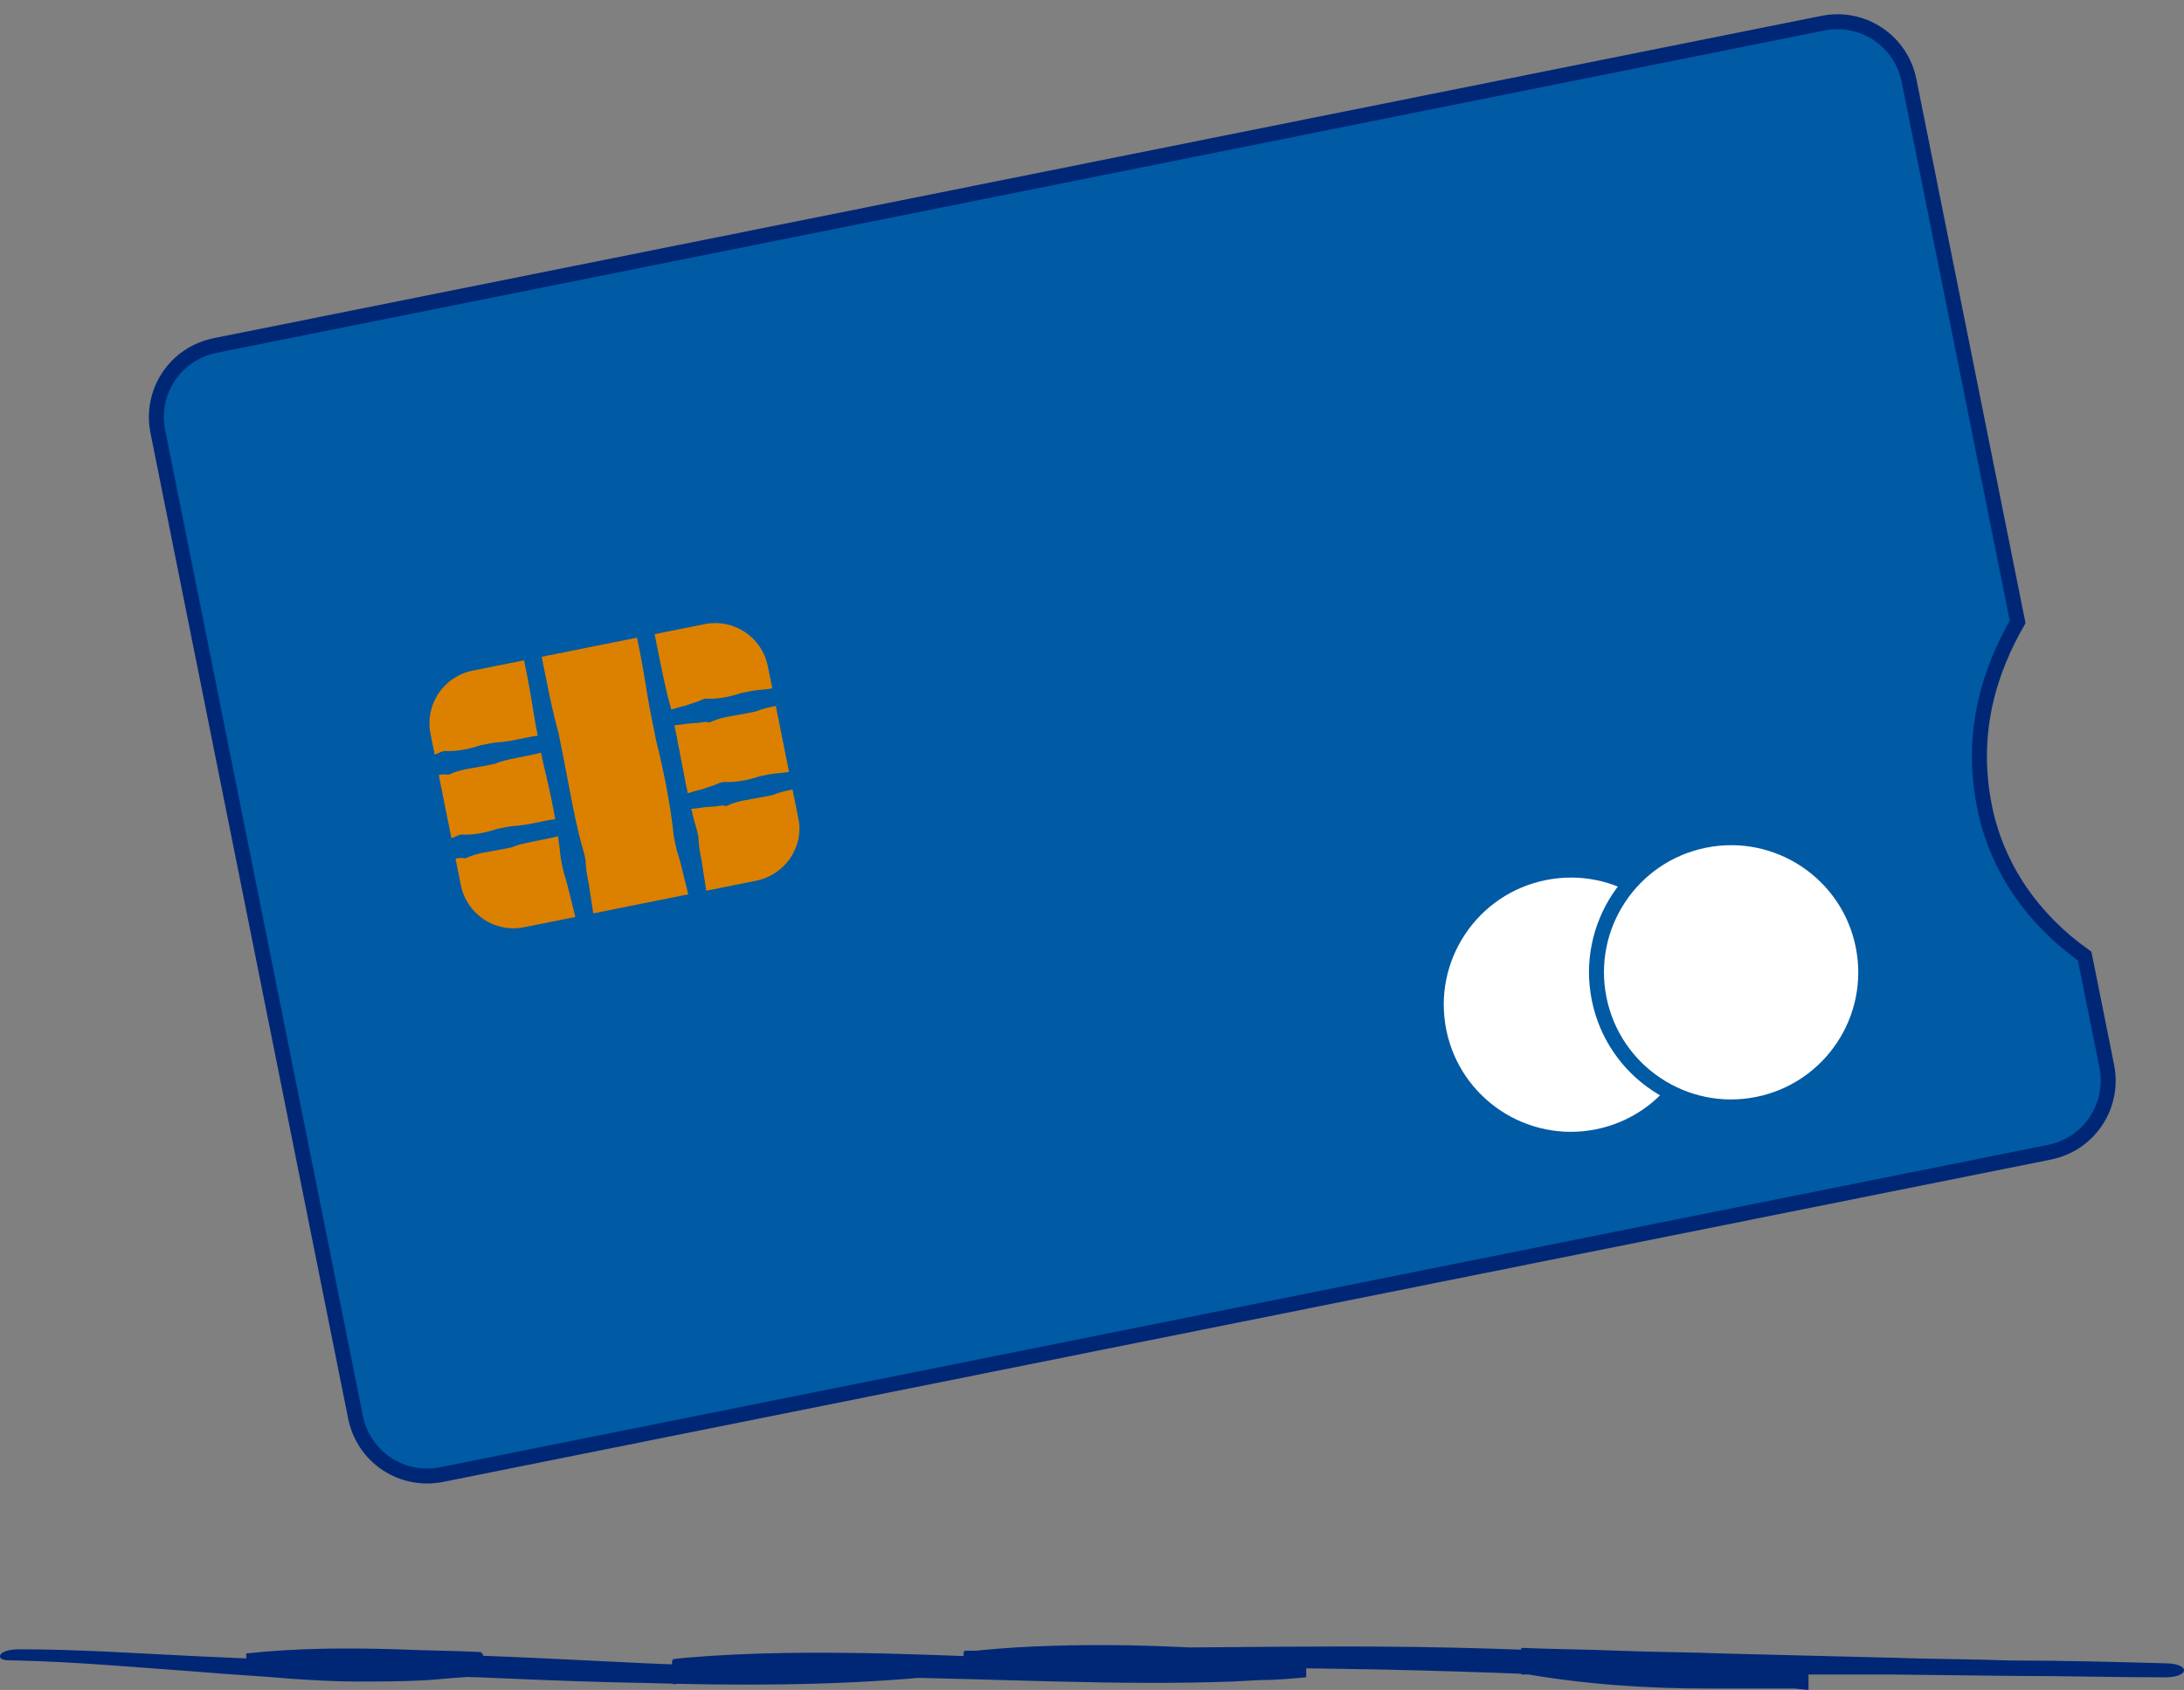
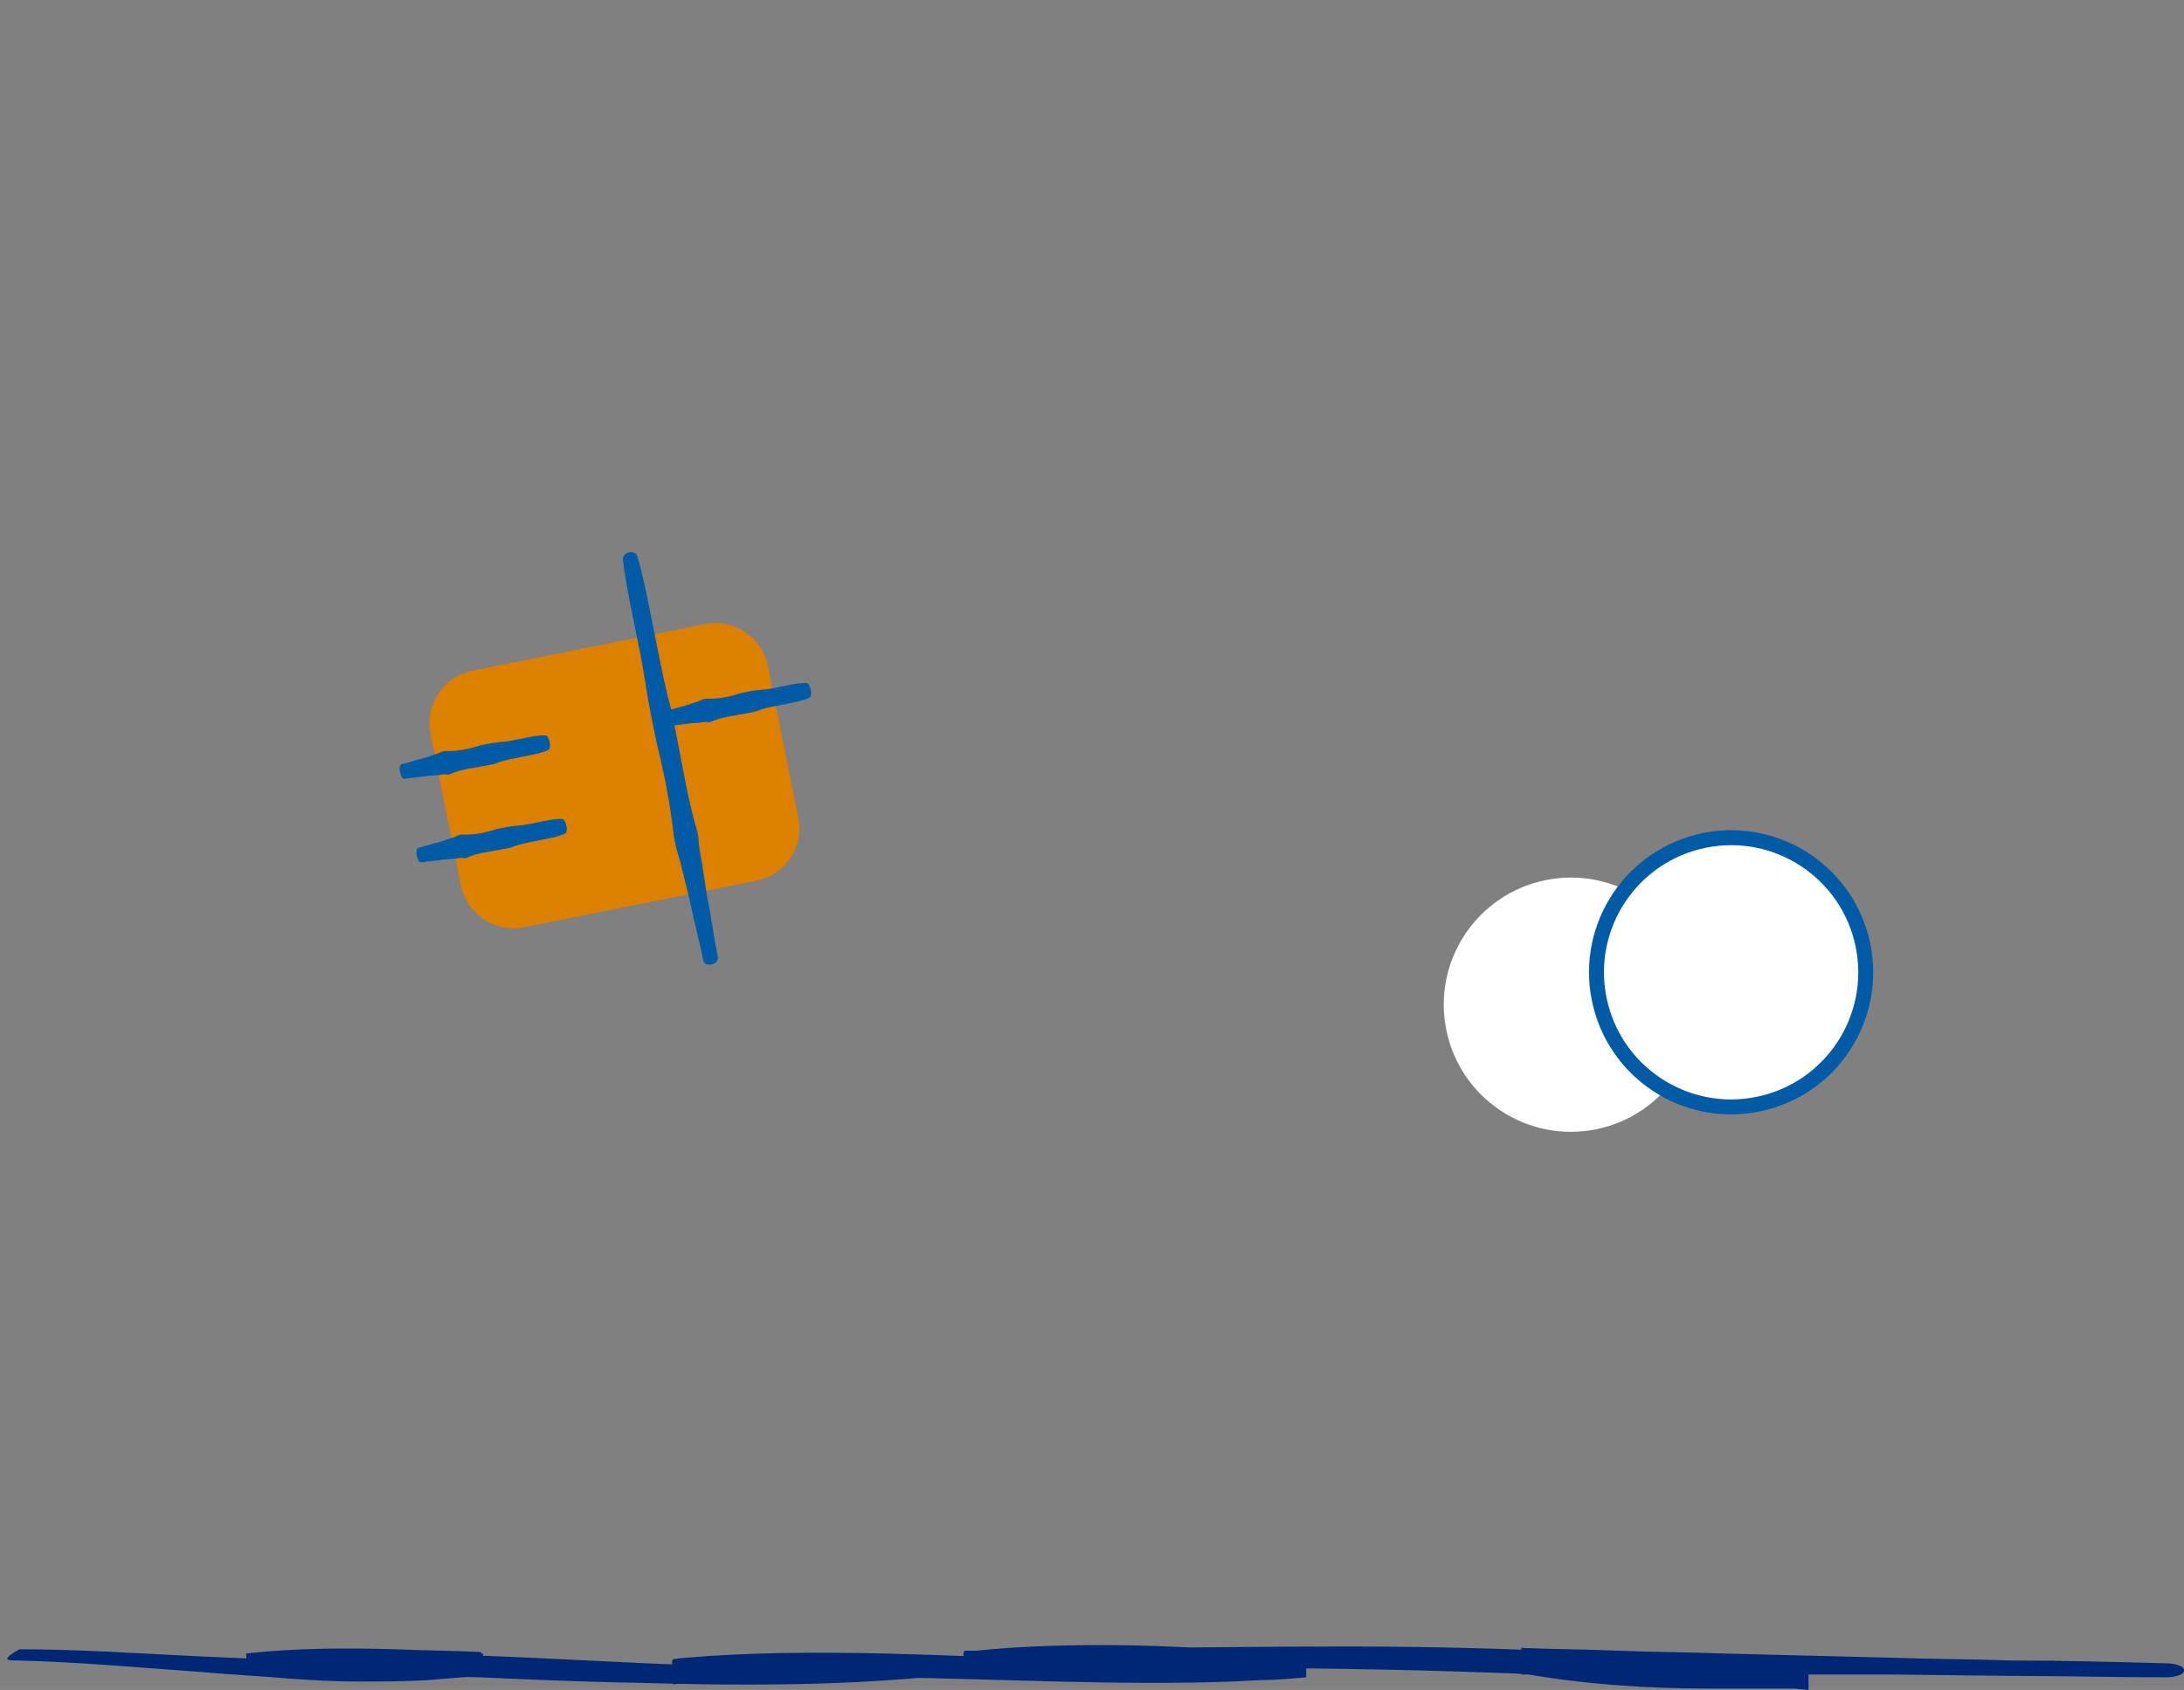
<svg xmlns="http://www.w3.org/2000/svg" width="146" height="113" viewBox="0 0 146 113" fill="none">
  <rect x="0" y="0" width="146" height="113" fill="#808080" stroke="none" />
-   <path d="M1.179 111.031C5.166 111.125 9.209 111.5 13.196 111.781C15.274 111.969 17.352 112.063 19.429 112.25C20.889 112.344 22.349 112.438 23.809 112.438C25.381 112.438 27.01 112.438 28.582 112.344C29.705 112.25 30.828 112.156 32.176 112.062V110.469C30.548 110.375 28.582 110.375 26.505 110.281C23.192 110.187 19.822 110.188 16.453 110.563L16.509 111.875C19.317 111.781 22.125 111.875 24.932 111.875C30.885 112.063 37.005 112.437 43.014 112.531C49.247 112.719 55.648 112.719 61.825 112.156V110.75C61.489 110.75 61.151 110.75 60.815 110.75C55.648 110.75 50.258 110.563 44.923 111.031L44.979 112.625L45.878 112.531C50.258 112.156 54.694 112.156 59.074 112.156C66.711 112.25 74.629 112.719 82.378 112.438L84.175 112.344C85.185 112.344 86.252 112.25 87.319 112.156V110.563C82.883 110.375 78.335 110 73.842 110C70.698 110 67.553 110.094 64.409 110.469L64.465 112.062L66.149 111.969C68.564 111.875 70.978 111.781 73.393 111.687C78.896 111.5 84.511 111.5 89.959 111.594C96.528 111.687 103.323 111.969 110.005 112.25C113.655 112.438 117.305 112.625 120.899 113V111.594C118.653 111.594 116.407 111.594 114.217 111.5C110.118 111.313 105.962 111.031 101.751 110.281L101.695 111.969C103.828 111.969 105.962 111.969 108.152 111.969H115.228C118.934 111.969 122.696 111.969 126.458 111.969L134.545 112.062C137.914 112.062 141.339 112.156 144.765 112.156C145.438 112.156 146 111.969 146 111.687C146 111.406 145.438 111.219 144.765 111.219C141.339 111.125 137.858 111.031 134.488 111.031C131.793 110.938 129.098 110.937 126.402 110.844L115.172 110.563C112.813 110.469 110.455 110.469 108.152 110.375C106.018 110.281 103.828 110.281 101.695 110.187L101.638 111.875C105.85 112.625 110.062 112.906 114.217 112.906C116.407 112.906 118.653 112.906 120.899 112.906V111.5C117.305 111.219 113.655 111.031 110.005 110.75C103.323 110.281 96.528 110.094 89.959 110.094C84.511 110.094 78.896 110.187 73.393 110.187L66.093 110.375H64.465L64.521 111.969C67.609 111.594 70.754 111.594 73.842 111.594C74.685 111.594 75.583 111.687 76.425 111.687C80.075 111.781 83.725 111.969 87.319 112.062V110.469C86.196 110.563 85.185 110.656 84.118 110.75L82.434 110.844C74.685 111.313 66.767 110.75 59.13 110.563C54.694 110.469 50.314 110.469 45.878 110.844L44.979 110.938L45.035 112.531C50.314 112.062 55.705 112.156 60.871 112.156C61.208 112.156 61.545 112.156 61.882 112.156V110.75C55.761 111.406 49.359 111.5 43.182 111.219C37.118 110.937 30.997 110.563 25.045 110.563C22.293 110.563 19.429 110.562 16.622 110.656L16.678 111.969C19.991 111.594 23.36 111.594 26.673 111.875C28.695 111.969 30.66 112.156 32.288 112.156V110.563C30.941 110.75 29.818 110.844 28.695 110.844C27.122 110.937 25.55 111.031 23.922 111.031C22.462 111.031 21.002 111.031 19.541 111.031C17.464 110.938 15.33 110.844 13.252 110.75C9.265 110.562 5.278 110.281 1.292 110.281C0.562 110.281 0 110.469 0 110.75C0 111.031 0.505 111.031 1.179 111.031Z" fill="#002776" />
-   <path d="M139.359 63.928L140.834 71.281C141.369 73.952 139.663 76.513 136.993 77.049L29.532 98.598C26.861 99.133 24.3 97.427 23.764 94.757L10.552 28.868C10.016 26.198 11.722 23.636 14.393 23.101L121.854 1.552C124.524 1.016 127.086 2.722 127.621 5.393L134.879 41.584C133.062 44.749 131.65 48.88 132.667 53.949C133.488 58.044 135.92 61.498 139.359 63.928Z" fill="#005AA4" stroke="#002776" />
+   <path d="M1.179 111.031C5.166 111.125 9.209 111.5 13.196 111.781C15.274 111.969 17.352 112.063 19.429 112.25C20.889 112.344 22.349 112.438 23.809 112.438C25.381 112.438 27.01 112.438 28.582 112.344C29.705 112.25 30.828 112.156 32.176 112.062V110.469C30.548 110.375 28.582 110.375 26.505 110.281C23.192 110.187 19.822 110.188 16.453 110.563L16.509 111.875C19.317 111.781 22.125 111.875 24.932 111.875C30.885 112.063 37.005 112.437 43.014 112.531C49.247 112.719 55.648 112.719 61.825 112.156V110.75C61.489 110.75 61.151 110.75 60.815 110.75C55.648 110.75 50.258 110.563 44.923 111.031L44.979 112.625L45.878 112.531C50.258 112.156 54.694 112.156 59.074 112.156C66.711 112.25 74.629 112.719 82.378 112.438L84.175 112.344C85.185 112.344 86.252 112.25 87.319 112.156V110.563C82.883 110.375 78.335 110 73.842 110C70.698 110 67.553 110.094 64.409 110.469L64.465 112.062L66.149 111.969C68.564 111.875 70.978 111.781 73.393 111.687C78.896 111.5 84.511 111.5 89.959 111.594C96.528 111.687 103.323 111.969 110.005 112.25C113.655 112.438 117.305 112.625 120.899 113V111.594C118.653 111.594 116.407 111.594 114.217 111.5C110.118 111.313 105.962 111.031 101.751 110.281L101.695 111.969C103.828 111.969 105.962 111.969 108.152 111.969H115.228C118.934 111.969 122.696 111.969 126.458 111.969L134.545 112.062C137.914 112.062 141.339 112.156 144.765 112.156C145.438 112.156 146 111.969 146 111.687C146 111.406 145.438 111.219 144.765 111.219C141.339 111.125 137.858 111.031 134.488 111.031C131.793 110.938 129.098 110.937 126.402 110.844L115.172 110.563C112.813 110.469 110.455 110.469 108.152 110.375C106.018 110.281 103.828 110.281 101.695 110.187L101.638 111.875C105.85 112.625 110.062 112.906 114.217 112.906C116.407 112.906 118.653 112.906 120.899 112.906V111.5C117.305 111.219 113.655 111.031 110.005 110.75C103.323 110.281 96.528 110.094 89.959 110.094C84.511 110.094 78.896 110.187 73.393 110.187L66.093 110.375H64.465L64.521 111.969C67.609 111.594 70.754 111.594 73.842 111.594C74.685 111.594 75.583 111.687 76.425 111.687C80.075 111.781 83.725 111.969 87.319 112.062V110.469C86.196 110.563 85.185 110.656 84.118 110.75L82.434 110.844C74.685 111.313 66.767 110.75 59.13 110.563C54.694 110.469 50.314 110.469 45.878 110.844L44.979 110.938L45.035 112.531C50.314 112.062 55.705 112.156 60.871 112.156C61.208 112.156 61.545 112.156 61.882 112.156V110.75C55.761 111.406 49.359 111.5 43.182 111.219C37.118 110.937 30.997 110.563 25.045 110.563C22.293 110.563 19.429 110.562 16.622 110.656L16.678 111.969C19.991 111.594 23.36 111.594 26.673 111.875C28.695 111.969 30.66 112.156 32.288 112.156V110.563C30.941 110.75 29.818 110.844 28.695 110.844C27.122 110.937 25.55 111.031 23.922 111.031C22.462 111.031 21.002 111.031 19.541 111.031C17.464 110.938 15.33 110.844 13.252 110.75C9.265 110.562 5.278 110.281 1.292 110.281C0 111.031 0.505 111.031 1.179 111.031Z" fill="#002776" />
  <path d="M50.536 58.893L35.044 62C33.083 62.393 31.2 61.139 30.806 59.178L28.781 49.079C28.388 47.118 29.642 45.234 31.603 44.841L47.095 41.735C49.056 41.342 50.939 42.596 51.332 44.557L53.377 54.754C53.751 56.617 52.497 58.5 50.536 58.893Z" fill="#DC8000" />
-   <path d="M37.611 58.017C37.709 58.507 37.906 58.978 38.004 59.468L38.535 61.606C38.81 62.978 39.183 64.331 39.459 65.704C39.517 65.998 39.733 66.057 40.027 65.998C40.322 65.939 40.478 65.704 40.439 65.507C40.164 64.135 39.986 62.742 39.692 61.272L39.357 59.095C39.259 58.605 39.16 58.114 39.141 57.507L39.062 57.114C38.433 54.997 38.099 52.82 37.686 50.761L37.47 49.682L37.332 48.996C36.978 47.741 36.723 46.466 36.447 45.094C36.251 44.113 36.074 43.231 35.877 42.25C35.641 41.074 35.406 39.897 35.072 38.74C35.032 38.544 34.797 38.387 34.503 38.446C34.208 38.505 34.052 38.741 34.091 38.937C34.229 40.133 34.465 41.31 34.701 42.486C34.878 43.369 35.074 44.349 35.271 45.33C35.526 46.604 35.684 47.898 35.959 49.271L36.097 49.958L36.313 51.036C36.824 53.075 37.276 55.331 37.493 57.429L37.611 58.017Z" fill="#005AA4" />
  <path d="M45.161 56.503C45.259 56.993 45.456 57.464 45.554 57.954L46.084 60.092C46.36 61.464 46.733 62.817 47.008 64.19C47.067 64.484 47.283 64.543 47.577 64.484C47.871 64.425 48.028 64.19 47.989 63.993C47.713 62.621 47.536 61.228 47.241 59.758L46.907 57.581C46.809 57.091 46.71 56.6 46.69 55.993L46.612 55.6C45.983 53.483 45.648 51.306 45.236 49.247L45.019 48.168L44.882 47.482C44.528 46.227 44.273 44.953 43.997 43.58C43.801 42.599 43.624 41.717 43.427 40.736C43.191 39.56 42.955 38.383 42.621 37.226C42.582 37.03 42.346 36.873 42.052 36.932C41.758 36.991 41.601 37.227 41.641 37.423C41.779 38.619 42.014 39.796 42.251 40.972C42.427 41.855 42.624 42.835 42.821 43.816C43.076 45.09 43.234 46.385 43.509 47.757L43.647 48.444L43.863 49.522C44.374 51.562 44.826 53.817 45.043 55.915L45.161 56.503Z" fill="#005AA4" />
  <path d="M47.078 46.736C46.882 46.775 46.705 46.912 46.509 46.952L45.745 47.207C45.254 47.305 44.784 47.502 44.293 47.6C44.195 47.62 44.137 47.836 44.196 48.13C44.255 48.424 44.392 48.6 44.49 48.581C44.98 48.482 45.49 48.482 45.98 48.384L46.785 48.324C46.98 48.285 47.177 48.246 47.392 48.304L47.49 48.285C48.236 47.931 49.04 47.872 49.824 47.715L50.216 47.636L50.51 47.577C50.981 47.381 51.471 47.283 51.863 47.204C52.157 47.145 52.55 47.066 52.844 47.007C53.236 46.929 53.726 46.83 54.099 46.654C54.197 46.634 54.255 46.418 54.197 46.124C54.138 45.83 54 45.654 53.902 45.673C53.49 45.654 53 45.752 52.608 45.831C52.314 45.89 51.922 45.968 51.627 46.027C51.137 46.126 50.627 46.126 50.235 46.205L49.941 46.264L49.549 46.342C48.784 46.598 48 46.755 47.176 46.716L47.078 46.736Z" fill="#005AA4" />
  <path d="M29.625 50.235C29.429 50.275 29.253 50.412 29.057 50.451L28.292 50.707C27.802 50.805 27.331 51.001 26.841 51.1C26.743 51.119 26.684 51.335 26.743 51.629C26.802 51.923 26.939 52.1 27.037 52.08C27.528 51.982 28.038 51.982 28.528 51.883L29.332 51.824C29.528 51.785 29.724 51.745 29.94 51.804L30.038 51.785C30.783 51.431 31.587 51.372 32.371 51.215L32.764 51.136L33.058 51.077C33.528 50.881 34.019 50.782 34.411 50.704C34.705 50.645 35.097 50.566 35.391 50.507C35.783 50.428 36.274 50.33 36.646 50.153C36.744 50.134 36.803 49.918 36.744 49.624C36.685 49.33 36.548 49.153 36.45 49.173C36.038 49.154 35.547 49.252 35.155 49.33C34.861 49.389 34.469 49.468 34.175 49.527C33.684 49.625 33.175 49.626 32.782 49.704L32.488 49.763L32.096 49.842C31.331 50.097 30.547 50.255 29.723 50.216L29.625 50.235Z" fill="#005AA4" />
-   <path d="M48.199 52.324C48.002 52.364 47.826 52.501 47.63 52.54L46.865 52.796C46.375 52.894 45.904 53.09 45.414 53.189C45.316 53.208 45.257 53.424 45.316 53.718C45.375 54.012 45.513 54.189 45.611 54.169C46.101 54.071 46.611 54.071 47.101 53.972L47.905 53.913C48.101 53.874 48.297 53.834 48.513 53.893L48.611 53.873C49.356 53.52 50.16 53.461 50.945 53.303L51.337 53.225L51.631 53.166C52.102 52.969 52.592 52.871 52.984 52.793C53.278 52.734 53.67 52.655 53.965 52.596C54.357 52.517 54.847 52.419 55.219 52.242C55.318 52.223 55.376 52.007 55.317 51.713C55.258 51.419 55.121 51.242 55.023 51.262C54.611 51.242 54.219 51.321 53.827 51.4C53.532 51.459 53.14 51.537 52.846 51.596C52.356 51.695 51.846 51.695 51.454 51.774L51.16 51.833L50.767 51.911C50.003 52.166 49.218 52.324 48.395 52.285L48.199 52.324Z" fill="#005AA4" />
  <path d="M30.746 55.824C30.55 55.863 30.373 56.001 30.177 56.04L29.413 56.295C28.922 56.394 28.452 56.59 27.962 56.688C27.863 56.708 27.805 56.924 27.864 57.218C27.923 57.512 28.06 57.689 28.158 57.669C28.648 57.571 29.158 57.57 29.649 57.472L30.453 57.413C30.649 57.373 30.845 57.334 31.061 57.393L31.159 57.373C31.904 57.02 32.708 56.961 33.492 56.803L33.884 56.725L34.178 56.666C34.649 56.469 35.139 56.371 35.531 56.292C35.826 56.233 36.218 56.155 36.512 56.096C36.904 56.017 37.394 55.919 37.767 55.742C37.865 55.722 37.924 55.507 37.865 55.212C37.806 54.918 37.668 54.742 37.57 54.762C37.158 54.742 36.668 54.84 36.276 54.919C35.982 54.978 35.59 55.057 35.295 55.116C34.805 55.214 34.295 55.214 33.903 55.293L33.609 55.352L33.217 55.431C32.452 55.686 31.668 55.843 30.844 55.804L30.746 55.824Z" fill="#005AA4" />
  <circle cx="105.015" cy="67.18" r="8.499" transform="rotate(-11.429 105.015 67.18)" fill="white" />
  <circle cx="115.725" cy="65.015" r="8.999" transform="rotate(-11.429 115.725 65.015)" fill="white" stroke="#005AA4" />
</svg>